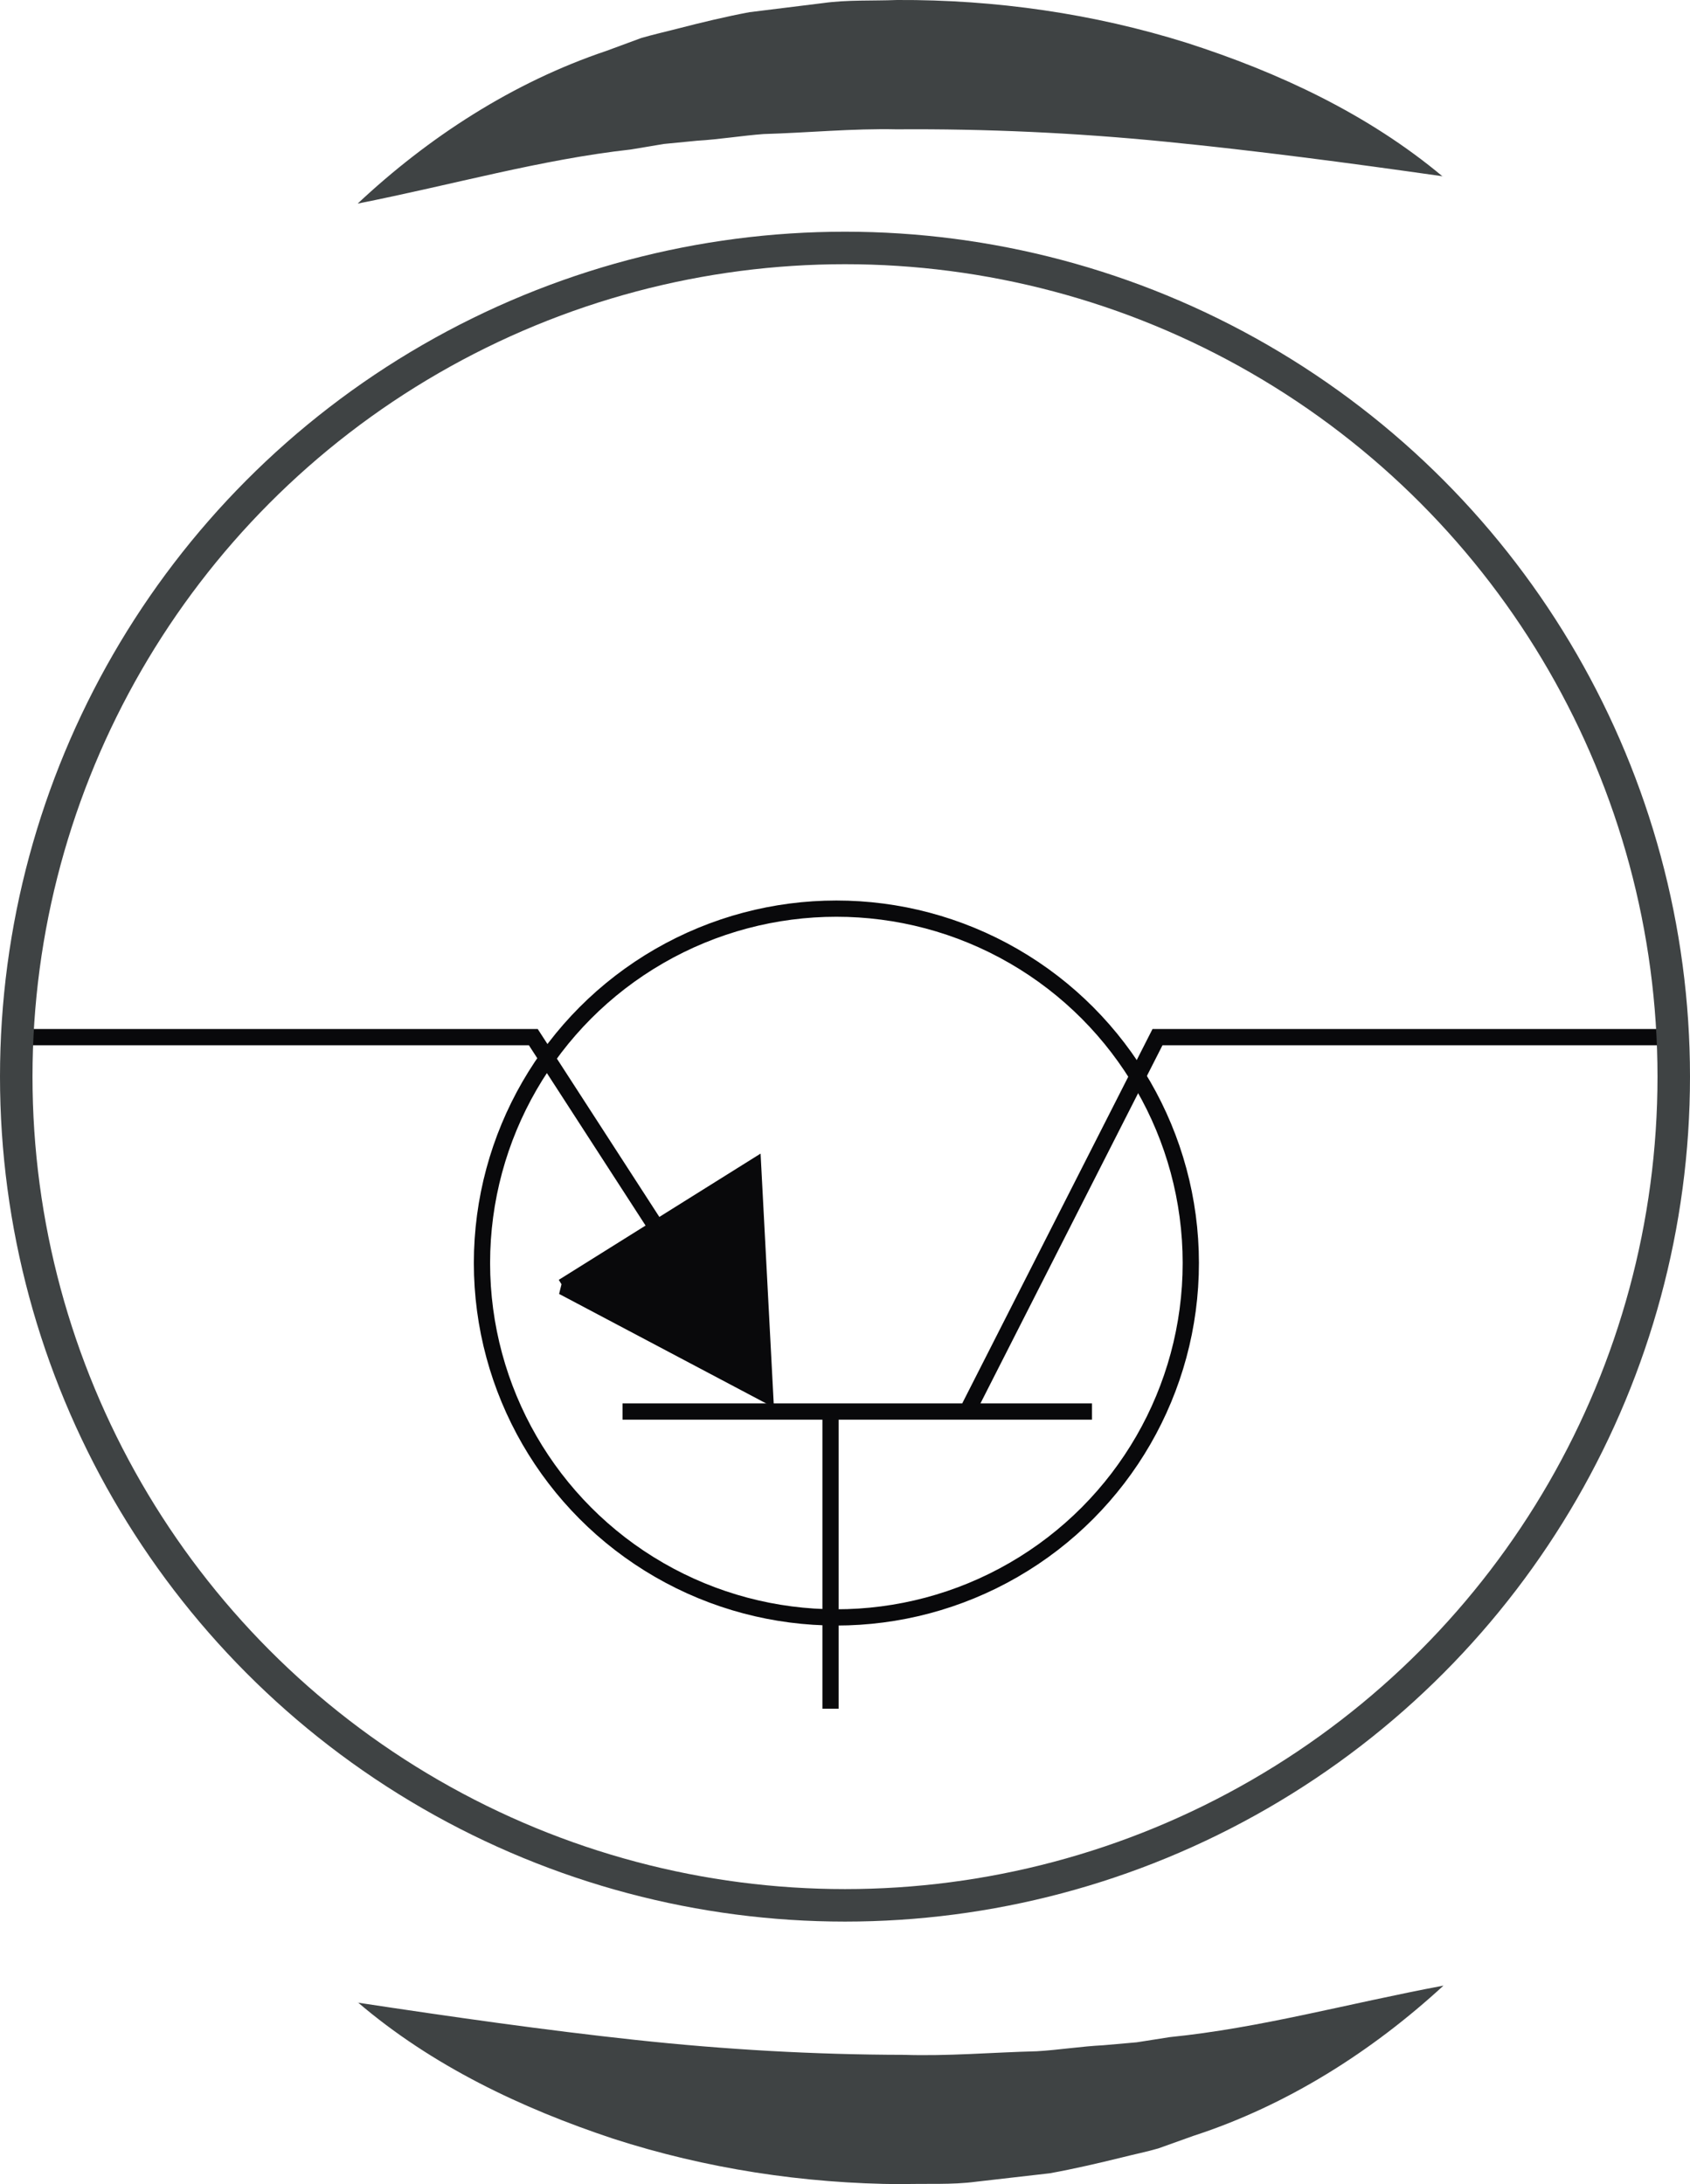
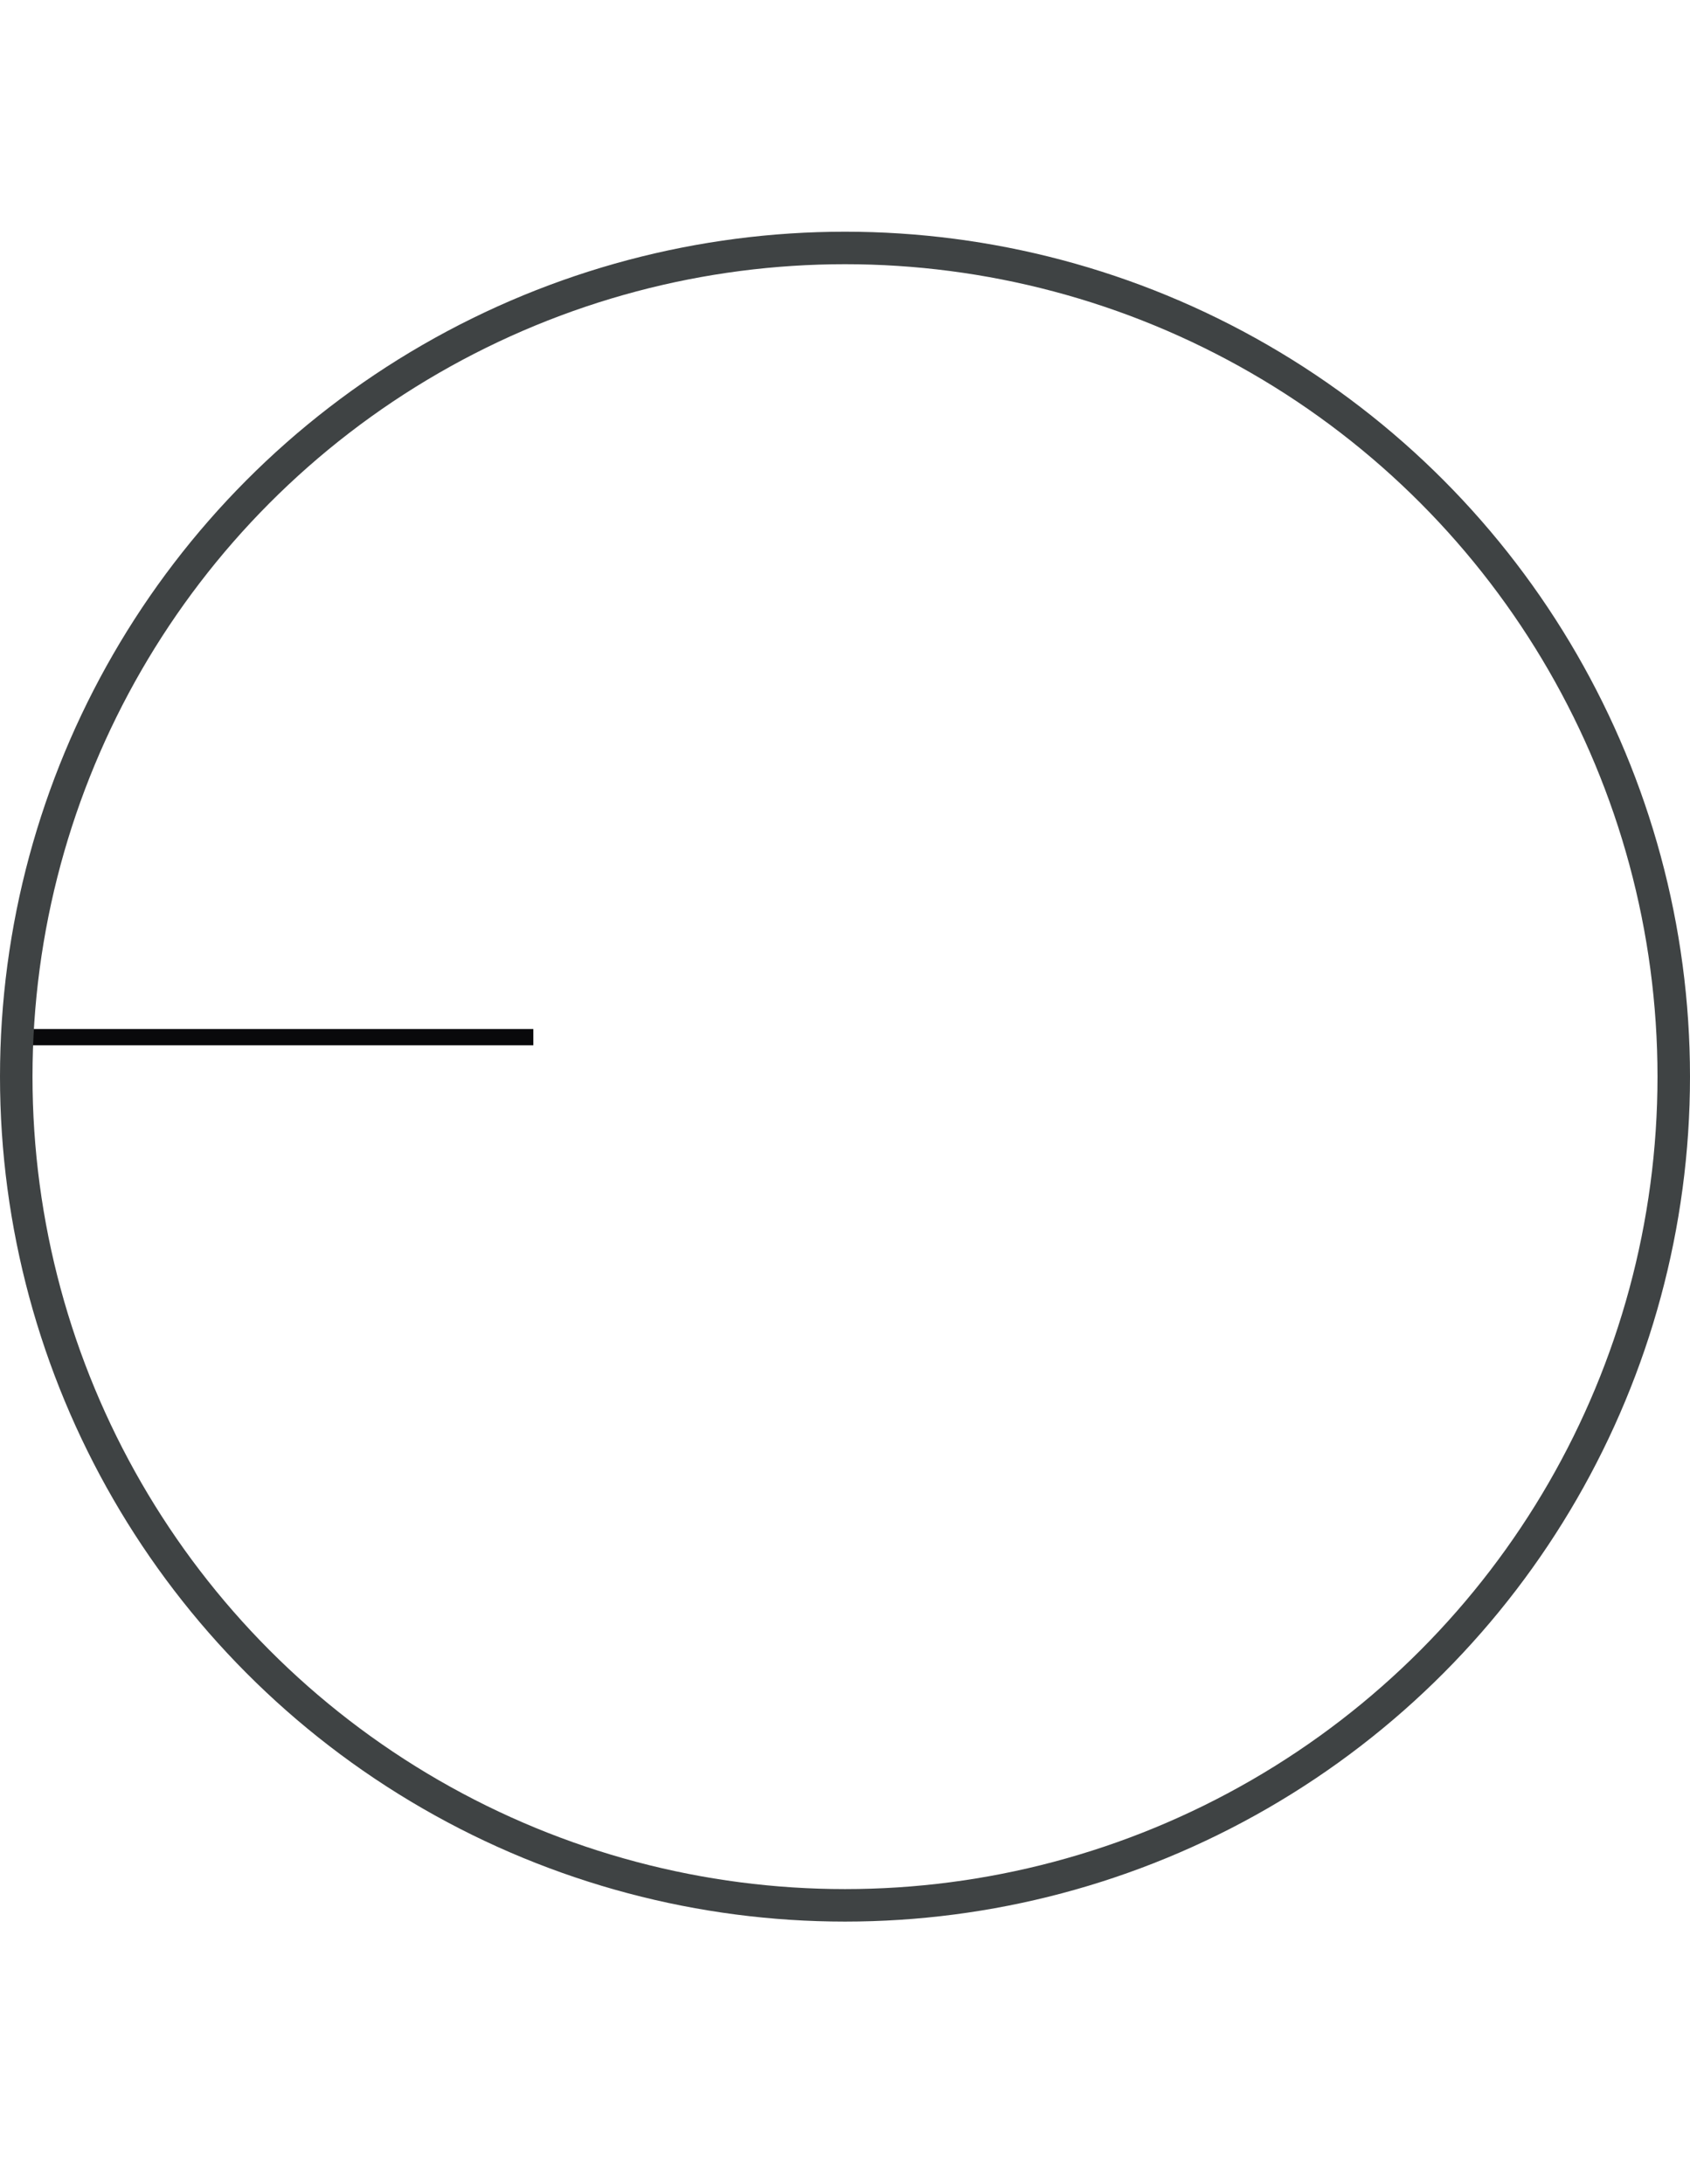
<svg xmlns="http://www.w3.org/2000/svg" id="Calque_1" data-name="Calque 1" width="104" height="134.42" viewBox="0 0 104 134.42">
-   <path d="M1,63.83h31.82l8.05,12.44" style="fill: none; stroke: #09090b; stroke-miterlimit: 4; stroke-width: 1px;" />
-   <path d="M34.65,79.19l11.7-7.32.73,13.9-12.44-6.58h.01Z" style="fill: #09090b; stroke: #09090b; stroke-miterlimit: 4; stroke-width: 1px;" />
-   <path d="M103,63.83h-31.77l-11.71,23.04h-8.41M38.31,86.87h12.8M67.2,86.87h-16.09M51.11,86.87v18.29" style="fill: none; stroke: #09090b; stroke-miterlimit: 4; stroke-width: 1px;" />
-   <circle cx="51.47" cy="77.73" r="21.81" style="fill: none; stroke: #09090b; stroke-miterlimit: 4; stroke-width: 1px;" />
+   <path d="M1,63.83h31.82" style="fill: none; stroke: #09090b; stroke-miterlimit: 4; stroke-width: 1px;" />
  <circle cx="52" cy="66.26" r="51" style="fill: none; stroke: #3f4344; stroke-miterlimit: 4; stroke-width: 2px;" />
-   <path d="M22.03,123.25c5.89.89,11.49,1.69,17.05,2.29,5.56.6,11.04.91,16.52.92,2.74.09,5.45-.15,8.21-.22,1.35-.08,2.71-.3,4.09-.37l2.05-.18,2.04-.32c5.56-.56,10.88-2.05,16.84-3.17-4.39,4.04-9.61,7.37-15.4,9.25l-2.15.77c-.72.21-1.47.36-2.22.55-1.47.36-2.96.71-4.46.98l-4.54.52c-1.51.2-3.02.1-4.55.15-6.07-.03-12.09-.96-17.78-2.8-5.66-1.88-11.15-4.49-15.71-8.39v.02Z" style="fill: #3f4344; stroke-width: 0px;" />
-   <path d="M88.79,10.85c-5.9-.84-11.51-1.58-17.07-2.13s-11.05-.8-16.53-.76c-2.74-.06-5.44.21-8.2.29-1.35.1-2.71.33-4.09.41l-2.05.2-2.03.34c-5.56.62-10.86,2.15-16.81,3.33,4.35-4.08,9.54-7.46,15.31-9.4l2.14-.79c.72-.21,1.47-.38,2.21-.57,1.47-.38,2.96-.74,4.45-1.02l4.53-.56C52.16-.02,53.67.06,55.2,0c6.07-.03,12.1.84,17.81,2.63,5.67,1.82,11.18,4.39,15.78,8.24v-.02Z" style="fill: #3f4344; stroke-width: 0px;" />
</svg>